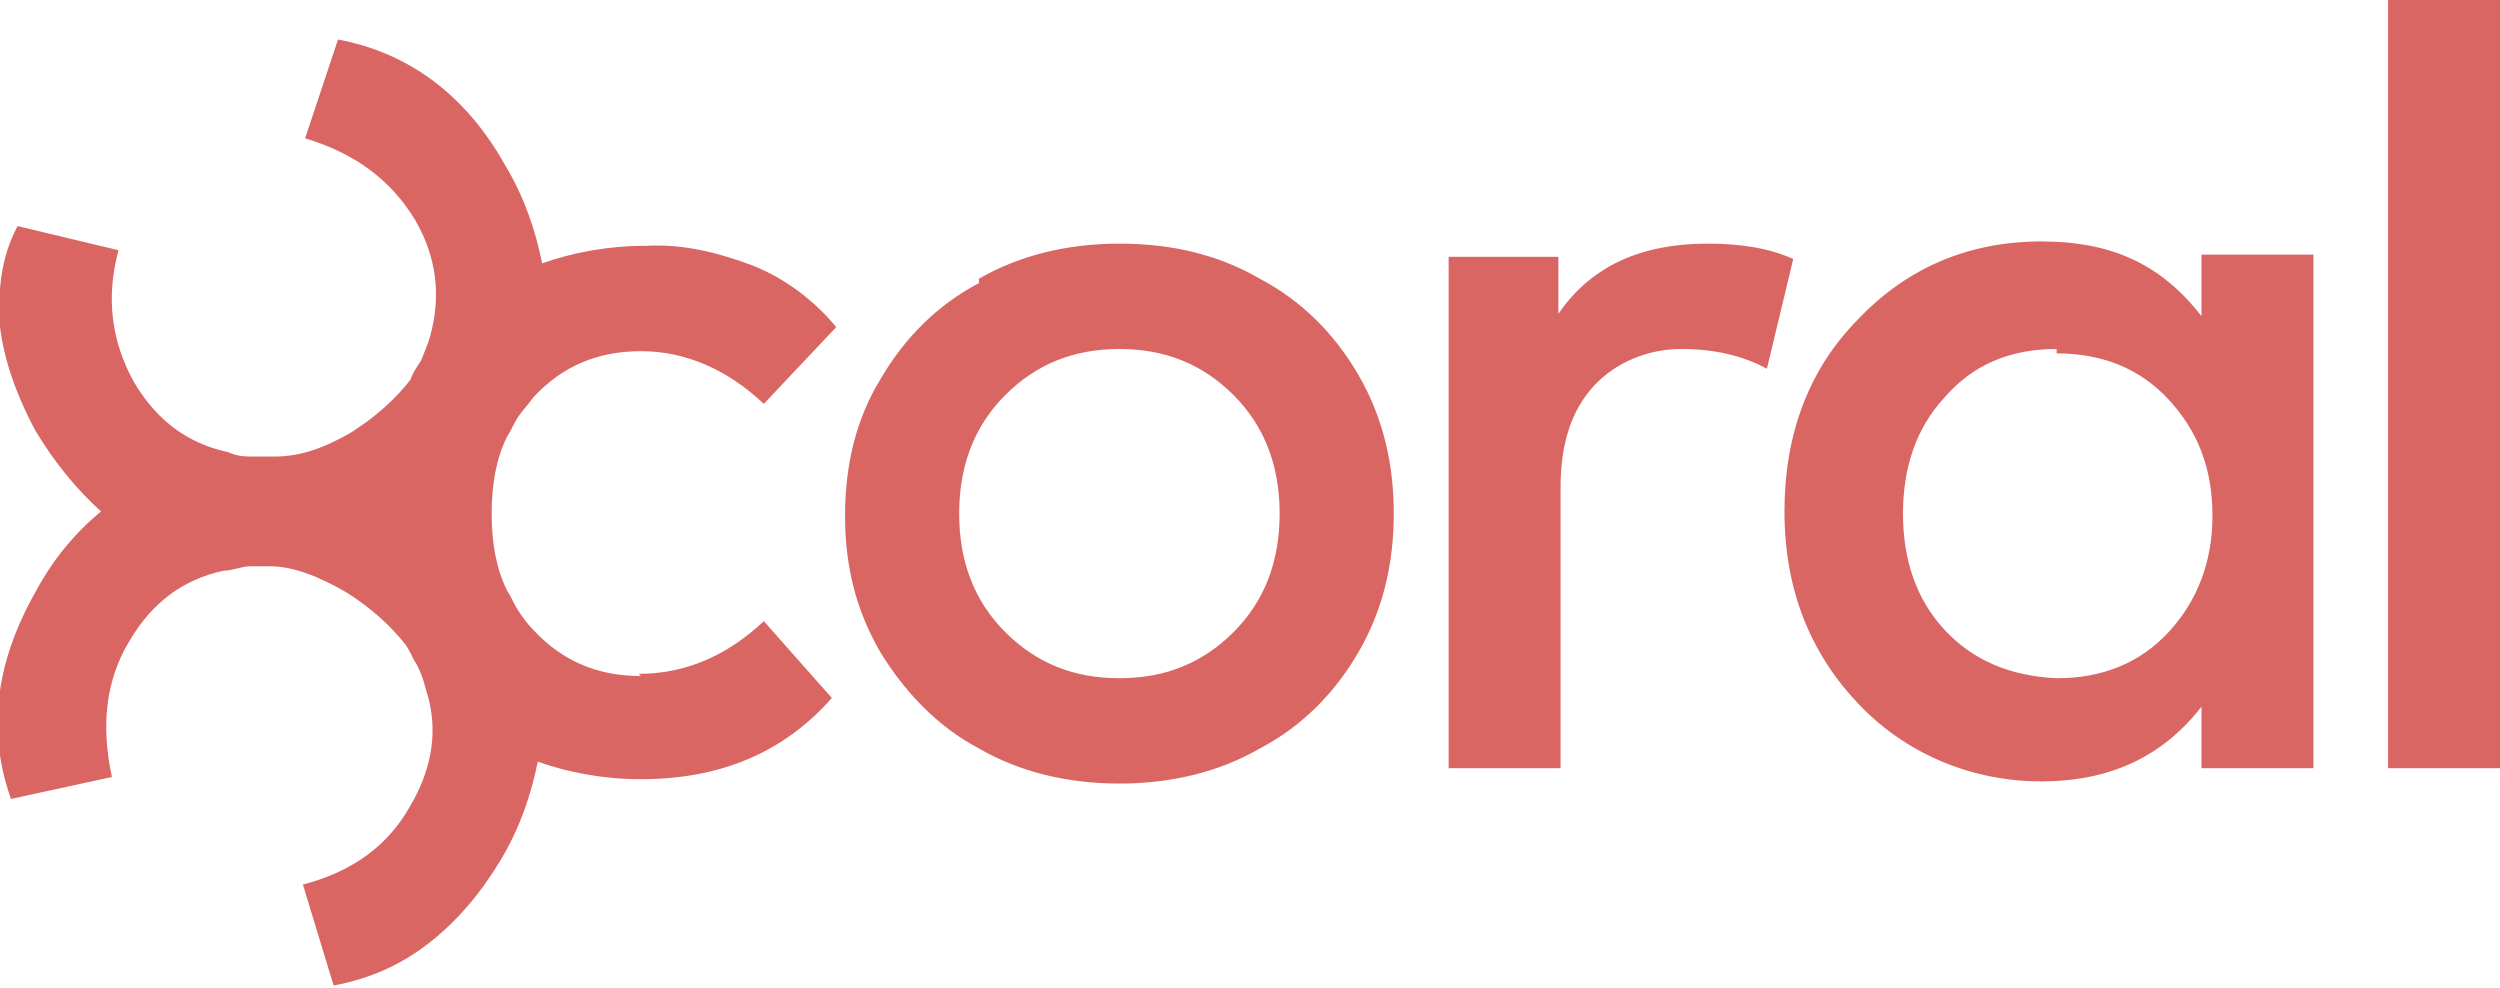
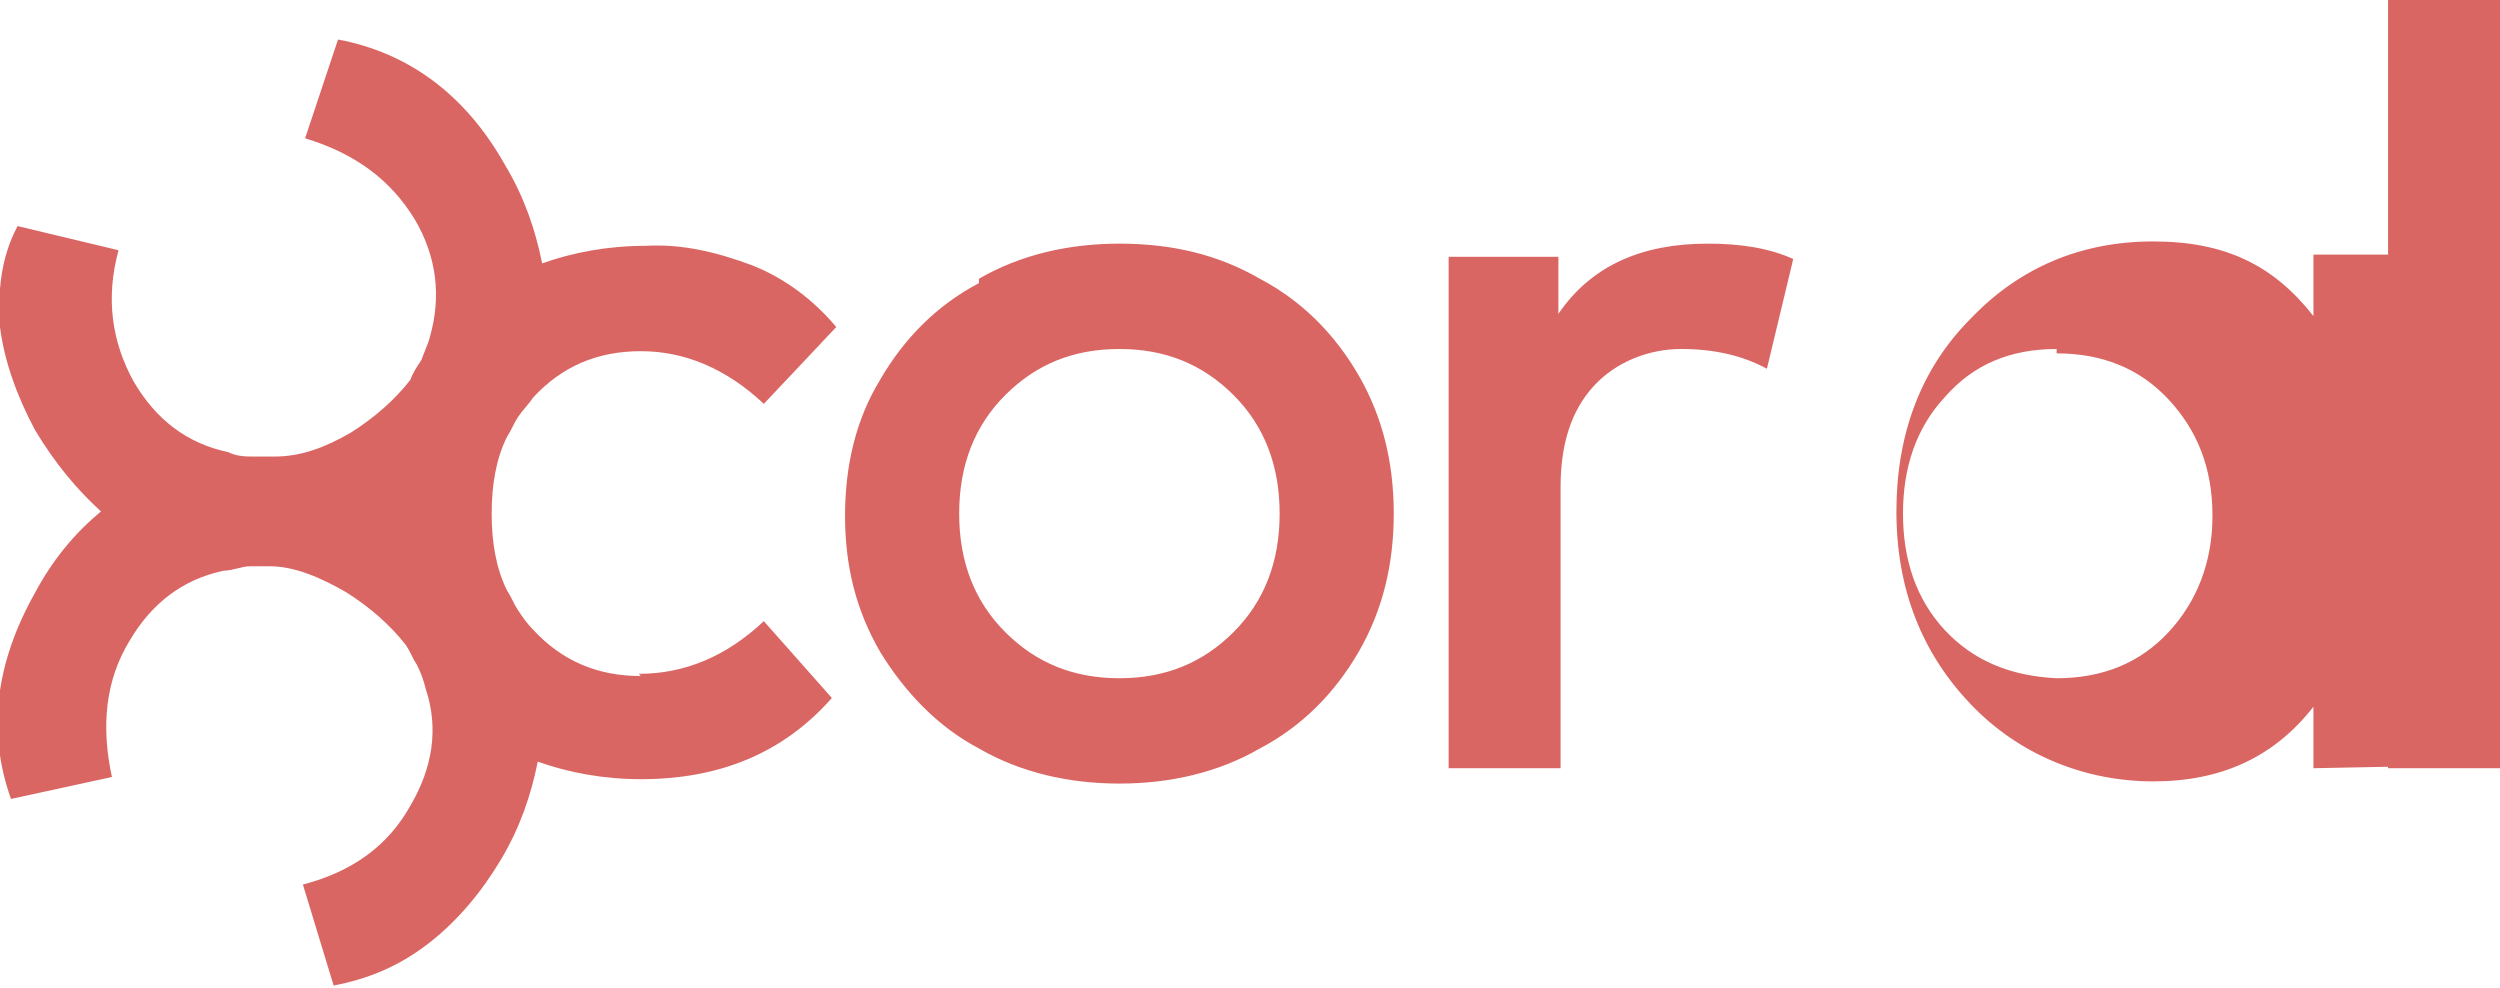
<svg xmlns="http://www.w3.org/2000/svg" id="Layer_1" width="113.9" height="45" version="1.1" viewBox="0 0 113.9 45">
-   <path d="M44.6,12.7c1.9-1.1,4.1-1.6,6.4-1.6,2.4,0,4.5.5,6.4,1.6,1.9,1,3.4,2.5,4.5,4.4,1.1,1.9,1.6,4,1.6,6.3s-.5,4.4-1.6,6.3c-1.1,1.9-2.6,3.4-4.5,4.4-1.9,1.1-4.1,1.6-6.4,1.6s-4.5-.5-6.4-1.6c-1.9-1-3.4-2.6-4.5-4.4-1.1-1.9-1.6-3.9-1.6-6.2s.5-4.4,1.6-6.2c1.1-1.9,2.6-3.4,4.5-4.4M56.2,18c-1.4-1.4-3.1-2.1-5.2-2.1s-3.8.7-5.2,2.1-2.1,3.2-2.1,5.4.7,4,2.1,5.4c1.4,1.4,3.1,2.1,5.2,2.1,2.1,0,3.8-.7,5.2-2.1s2.1-3.2,2.1-5.4-.7-4-2.1-5.4M77.8,11.1c1.5,0,2.8.2,3.9.7l-1.2,5c-1.1-.6-2.4-.9-3.9-.9s-3,.6-4,1.7c-1,1.1-1.5,2.6-1.5,4.6v12.8h-5.1V11.7h5v2.6c1.5-2.2,3.8-3.2,6.8-3.2M105.4,35h-5.1v-2.8c-1.8,2.3-4.2,3.4-7.3,3.4s-6.1-1.2-8.3-3.5c-2.2-2.3-3.4-5.2-3.4-8.8,0-3.5,1.1-6.5,3.4-8.8,2.2-2.3,5-3.5,8.3-3.5s5.5,1.1,7.3,3.4v-2.8h5.1v23.3ZM93.7,15.9c-2.1,0-3.8.7-5.1,2.2-1.3,1.4-1.9,3.2-1.9,5.3,0,2.1.6,3.9,1.9,5.3,1.3,1.4,3,2.1,5.1,2.2,2.1,0,3.8-.7,5.1-2.1,1.3-1.4,2-3.2,2-5.3,0-2.2-.7-3.9-2-5.3s-3-2.1-5.1-2.1h0ZM113.9,35h-5.1V0h5.1v35ZM29.2,30.8c-2,0-3.6-.7-4.9-2.1-.3-.3-.5-.6-.7-.9-.2-.3-.3-.6-.5-.9-.5-1-.7-2.2-.7-3.5,0-1.3.2-2.5.7-3.5.2-.3.3-.6.5-.9.2-.3.5-.6.7-.9,1.3-1.4,2.9-2.1,4.9-2.1,2,0,3.9.8,5.6,2.4l3.3-3.5c-1-1.2-2.3-2.2-3.8-2.8-1.6-.6-3.2-1-4.9-.9-1.7,0-3.3.3-4.7.8-.3-1.5-.8-3-1.7-4.5-1.8-3.2-4.4-5.1-7.6-5.7l-1.5,4.5c2.3.7,3.9,1.9,5,3.7,1,1.7,1.2,3.5.7,5.3-.1.4-.3.8-.4,1.1-.2.3-.4.6-.5.9-.7.9-1.6,1.7-2.7,2.4-1.2.7-2.3,1.1-3.5,1.1-.3,0-.6,0-.9,0-.4,0-.8,0-1.2-.2-1.9-.4-3.3-1.5-4.3-3.2-1-1.8-1.3-3.8-.7-6l-4.6-1.1C0,11.8-.1,13.4,0,14.9c.2,1.6.8,3.2,1.6,4.7.9,1.5,1.9,2.7,3,3.7-1.2,1-2.2,2.2-3,3.7-1.8,3.2-2.2,6.3-1.1,9.4l4.6-1c-.5-2.3-.3-4.4.8-6.2,1-1.7,2.4-2.8,4.3-3.2.4,0,.8-.2,1.2-.2.3,0,.6,0,.9,0,1.1,0,2.3.5,3.5,1.2,1.1.7,2,1.5,2.7,2.4.2.3.3.6.5.9.2.4.3.7.4,1.1.6,1.8.3,3.6-.7,5.3-1,1.8-2.6,3-4.9,3.6l1.4,4.6c1.6-.3,3-.9,4.3-1.9,1.3-1,2.4-2.3,3.3-3.8.9-1.5,1.4-3,1.7-4.5,1.4.5,3,.8,4.7.8,3.6,0,6.5-1.2,8.7-3.7l-3.1-3.5c-1.7,1.6-3.6,2.4-5.7,2.4" fill="#da6664" />
+   <path d="M44.6,12.7c1.9-1.1,4.1-1.6,6.4-1.6,2.4,0,4.5.5,6.4,1.6,1.9,1,3.4,2.5,4.5,4.4,1.1,1.9,1.6,4,1.6,6.3s-.5,4.4-1.6,6.3c-1.1,1.9-2.6,3.4-4.5,4.4-1.9,1.1-4.1,1.6-6.4,1.6s-4.5-.5-6.4-1.6c-1.9-1-3.4-2.6-4.5-4.4-1.1-1.9-1.6-3.9-1.6-6.2s.5-4.4,1.6-6.2c1.1-1.9,2.6-3.4,4.5-4.4M56.2,18c-1.4-1.4-3.1-2.1-5.2-2.1s-3.8.7-5.2,2.1-2.1,3.2-2.1,5.4.7,4,2.1,5.4c1.4,1.4,3.1,2.1,5.2,2.1,2.1,0,3.8-.7,5.2-2.1s2.1-3.2,2.1-5.4-.7-4-2.1-5.4M77.8,11.1c1.5,0,2.8.2,3.9.7l-1.2,5c-1.1-.6-2.4-.9-3.9-.9s-3,.6-4,1.7c-1,1.1-1.5,2.6-1.5,4.6v12.8h-5.1V11.7h5v2.6c1.5-2.2,3.8-3.2,6.8-3.2M105.4,35v-2.8c-1.8,2.3-4.2,3.4-7.3,3.4s-6.1-1.2-8.3-3.5c-2.2-2.3-3.4-5.2-3.4-8.8,0-3.5,1.1-6.5,3.4-8.8,2.2-2.3,5-3.5,8.3-3.5s5.5,1.1,7.3,3.4v-2.8h5.1v23.3ZM93.7,15.9c-2.1,0-3.8.7-5.1,2.2-1.3,1.4-1.9,3.2-1.9,5.3,0,2.1.6,3.9,1.9,5.3,1.3,1.4,3,2.1,5.1,2.2,2.1,0,3.8-.7,5.1-2.1,1.3-1.4,2-3.2,2-5.3,0-2.2-.7-3.9-2-5.3s-3-2.1-5.1-2.1h0ZM113.9,35h-5.1V0h5.1v35ZM29.2,30.8c-2,0-3.6-.7-4.9-2.1-.3-.3-.5-.6-.7-.9-.2-.3-.3-.6-.5-.9-.5-1-.7-2.2-.7-3.5,0-1.3.2-2.5.7-3.5.2-.3.3-.6.5-.9.2-.3.5-.6.7-.9,1.3-1.4,2.9-2.1,4.9-2.1,2,0,3.9.8,5.6,2.4l3.3-3.5c-1-1.2-2.3-2.2-3.8-2.8-1.6-.6-3.2-1-4.9-.9-1.7,0-3.3.3-4.7.8-.3-1.5-.8-3-1.7-4.5-1.8-3.2-4.4-5.1-7.6-5.7l-1.5,4.5c2.3.7,3.9,1.9,5,3.7,1,1.7,1.2,3.5.7,5.3-.1.4-.3.8-.4,1.1-.2.3-.4.6-.5.9-.7.9-1.6,1.7-2.7,2.4-1.2.7-2.3,1.1-3.5,1.1-.3,0-.6,0-.9,0-.4,0-.8,0-1.2-.2-1.9-.4-3.3-1.5-4.3-3.2-1-1.8-1.3-3.8-.7-6l-4.6-1.1C0,11.8-.1,13.4,0,14.9c.2,1.6.8,3.2,1.6,4.7.9,1.5,1.9,2.7,3,3.7-1.2,1-2.2,2.2-3,3.7-1.8,3.2-2.2,6.3-1.1,9.4l4.6-1c-.5-2.3-.3-4.4.8-6.2,1-1.7,2.4-2.8,4.3-3.2.4,0,.8-.2,1.2-.2.3,0,.6,0,.9,0,1.1,0,2.3.5,3.5,1.2,1.1.7,2,1.5,2.7,2.4.2.3.3.6.5.9.2.4.3.7.4,1.1.6,1.8.3,3.6-.7,5.3-1,1.8-2.6,3-4.9,3.6l1.4,4.6c1.6-.3,3-.9,4.3-1.9,1.3-1,2.4-2.3,3.3-3.8.9-1.5,1.4-3,1.7-4.5,1.4.5,3,.8,4.7.8,3.6,0,6.5-1.2,8.7-3.7l-3.1-3.5c-1.7,1.6-3.6,2.4-5.7,2.4" fill="#da6664" />
</svg>